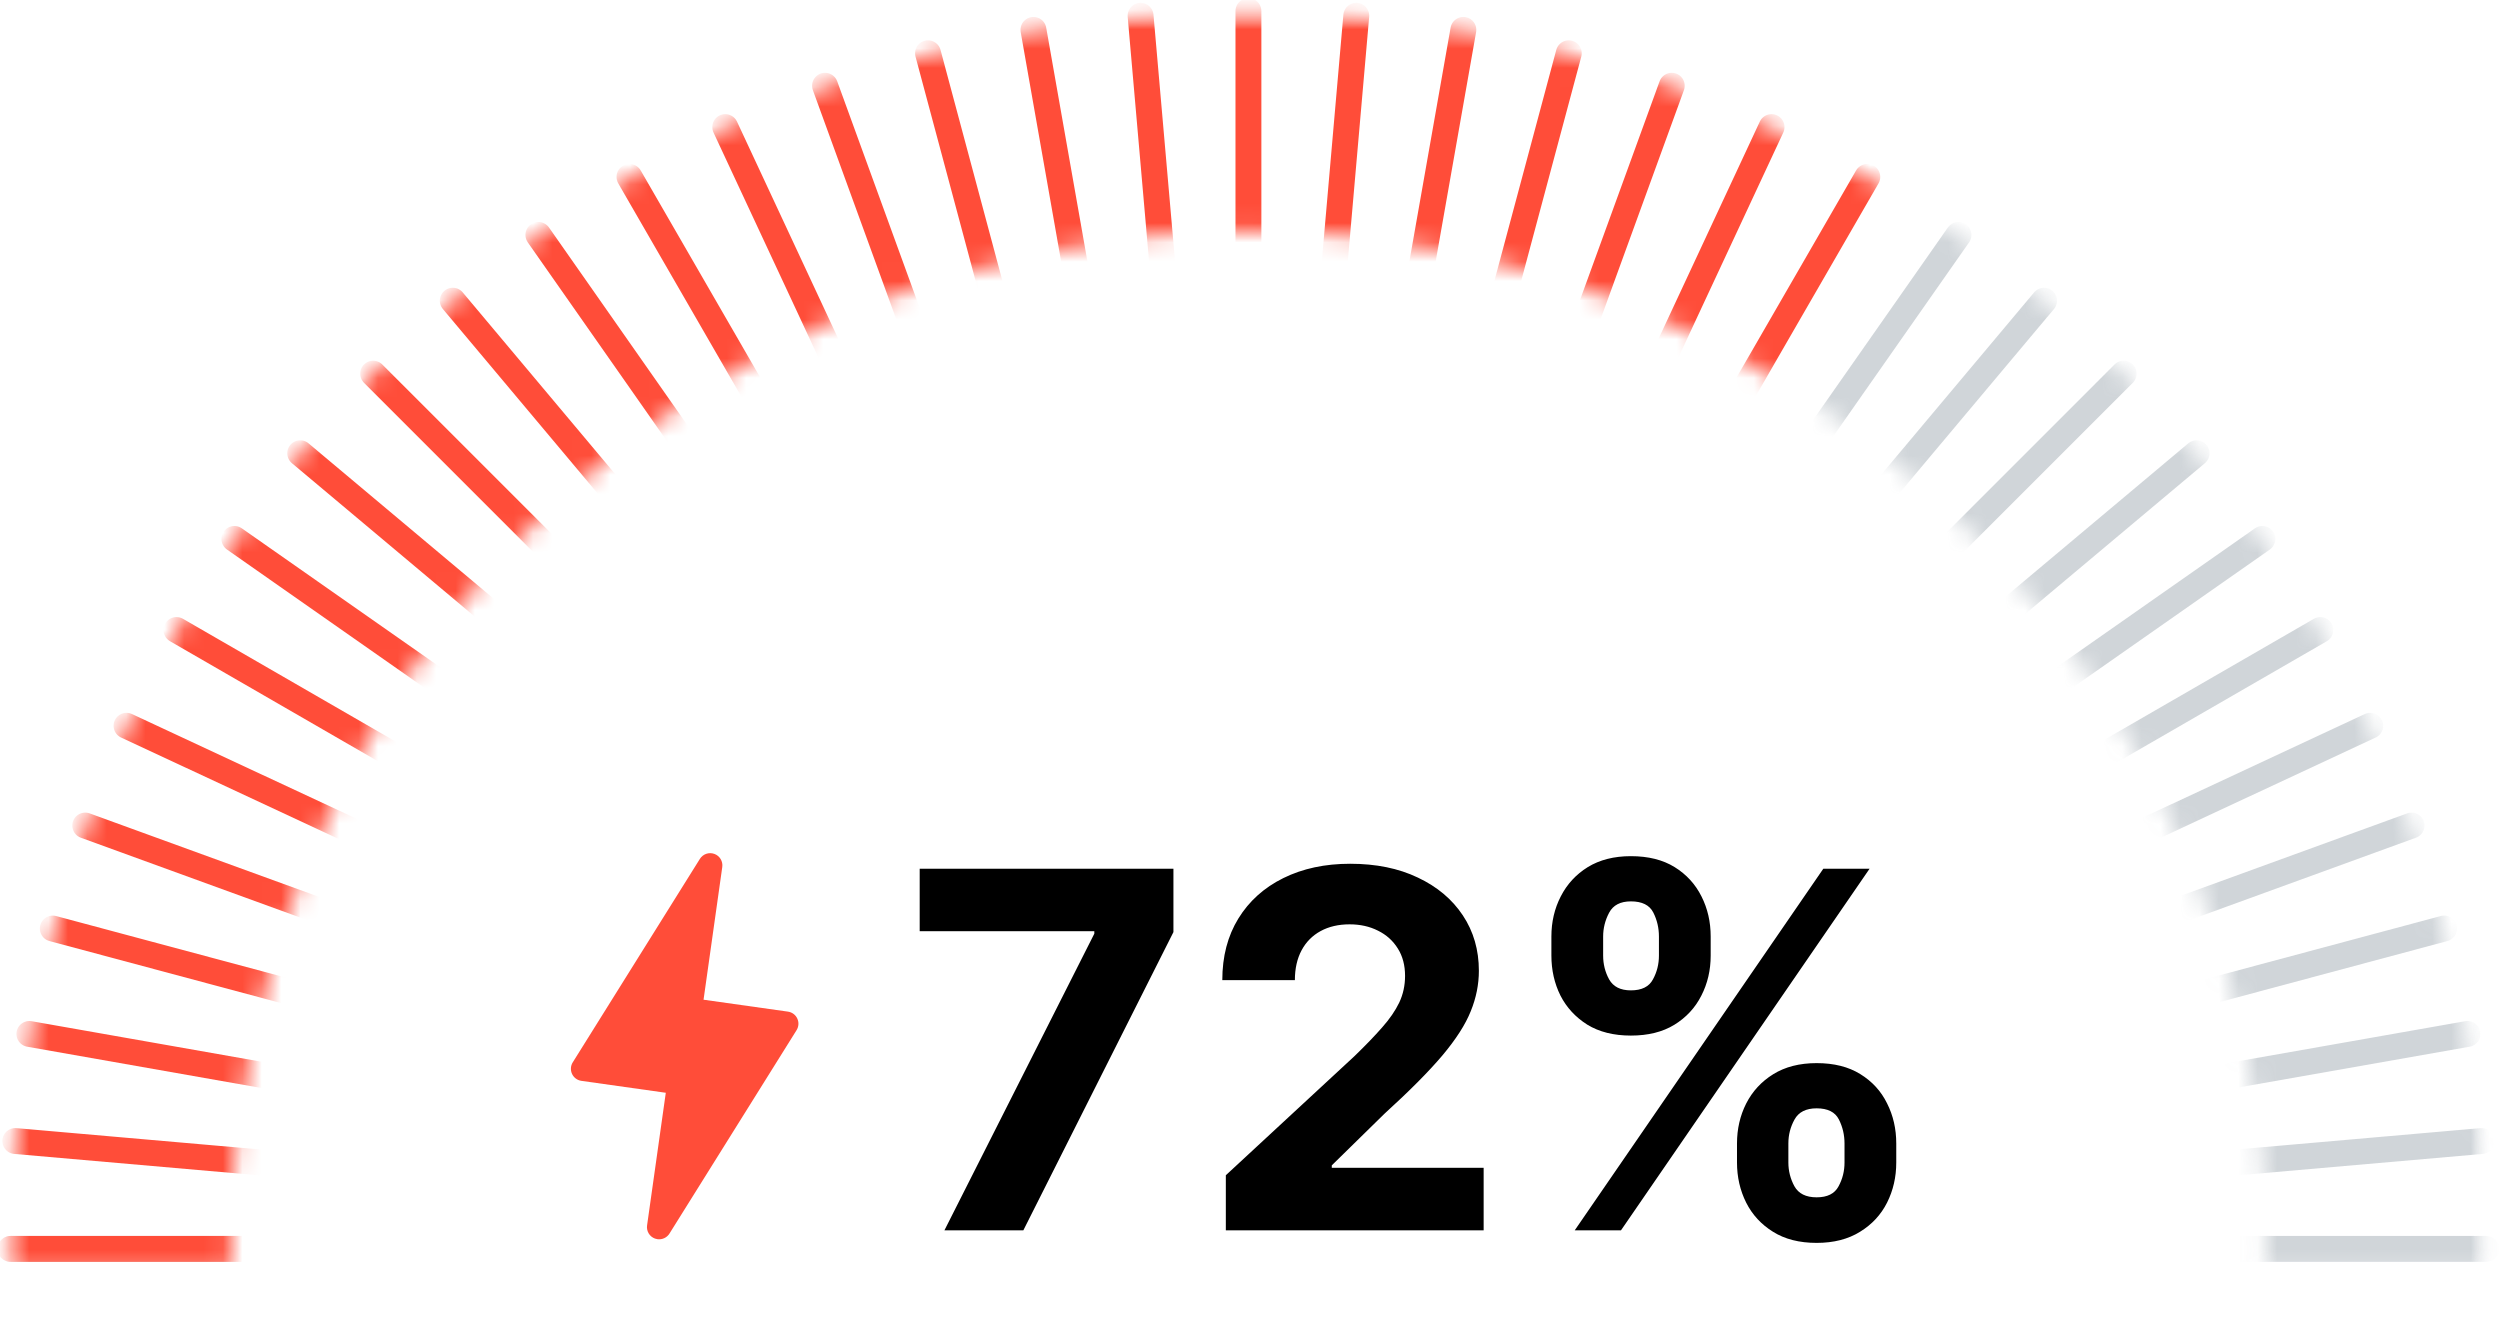
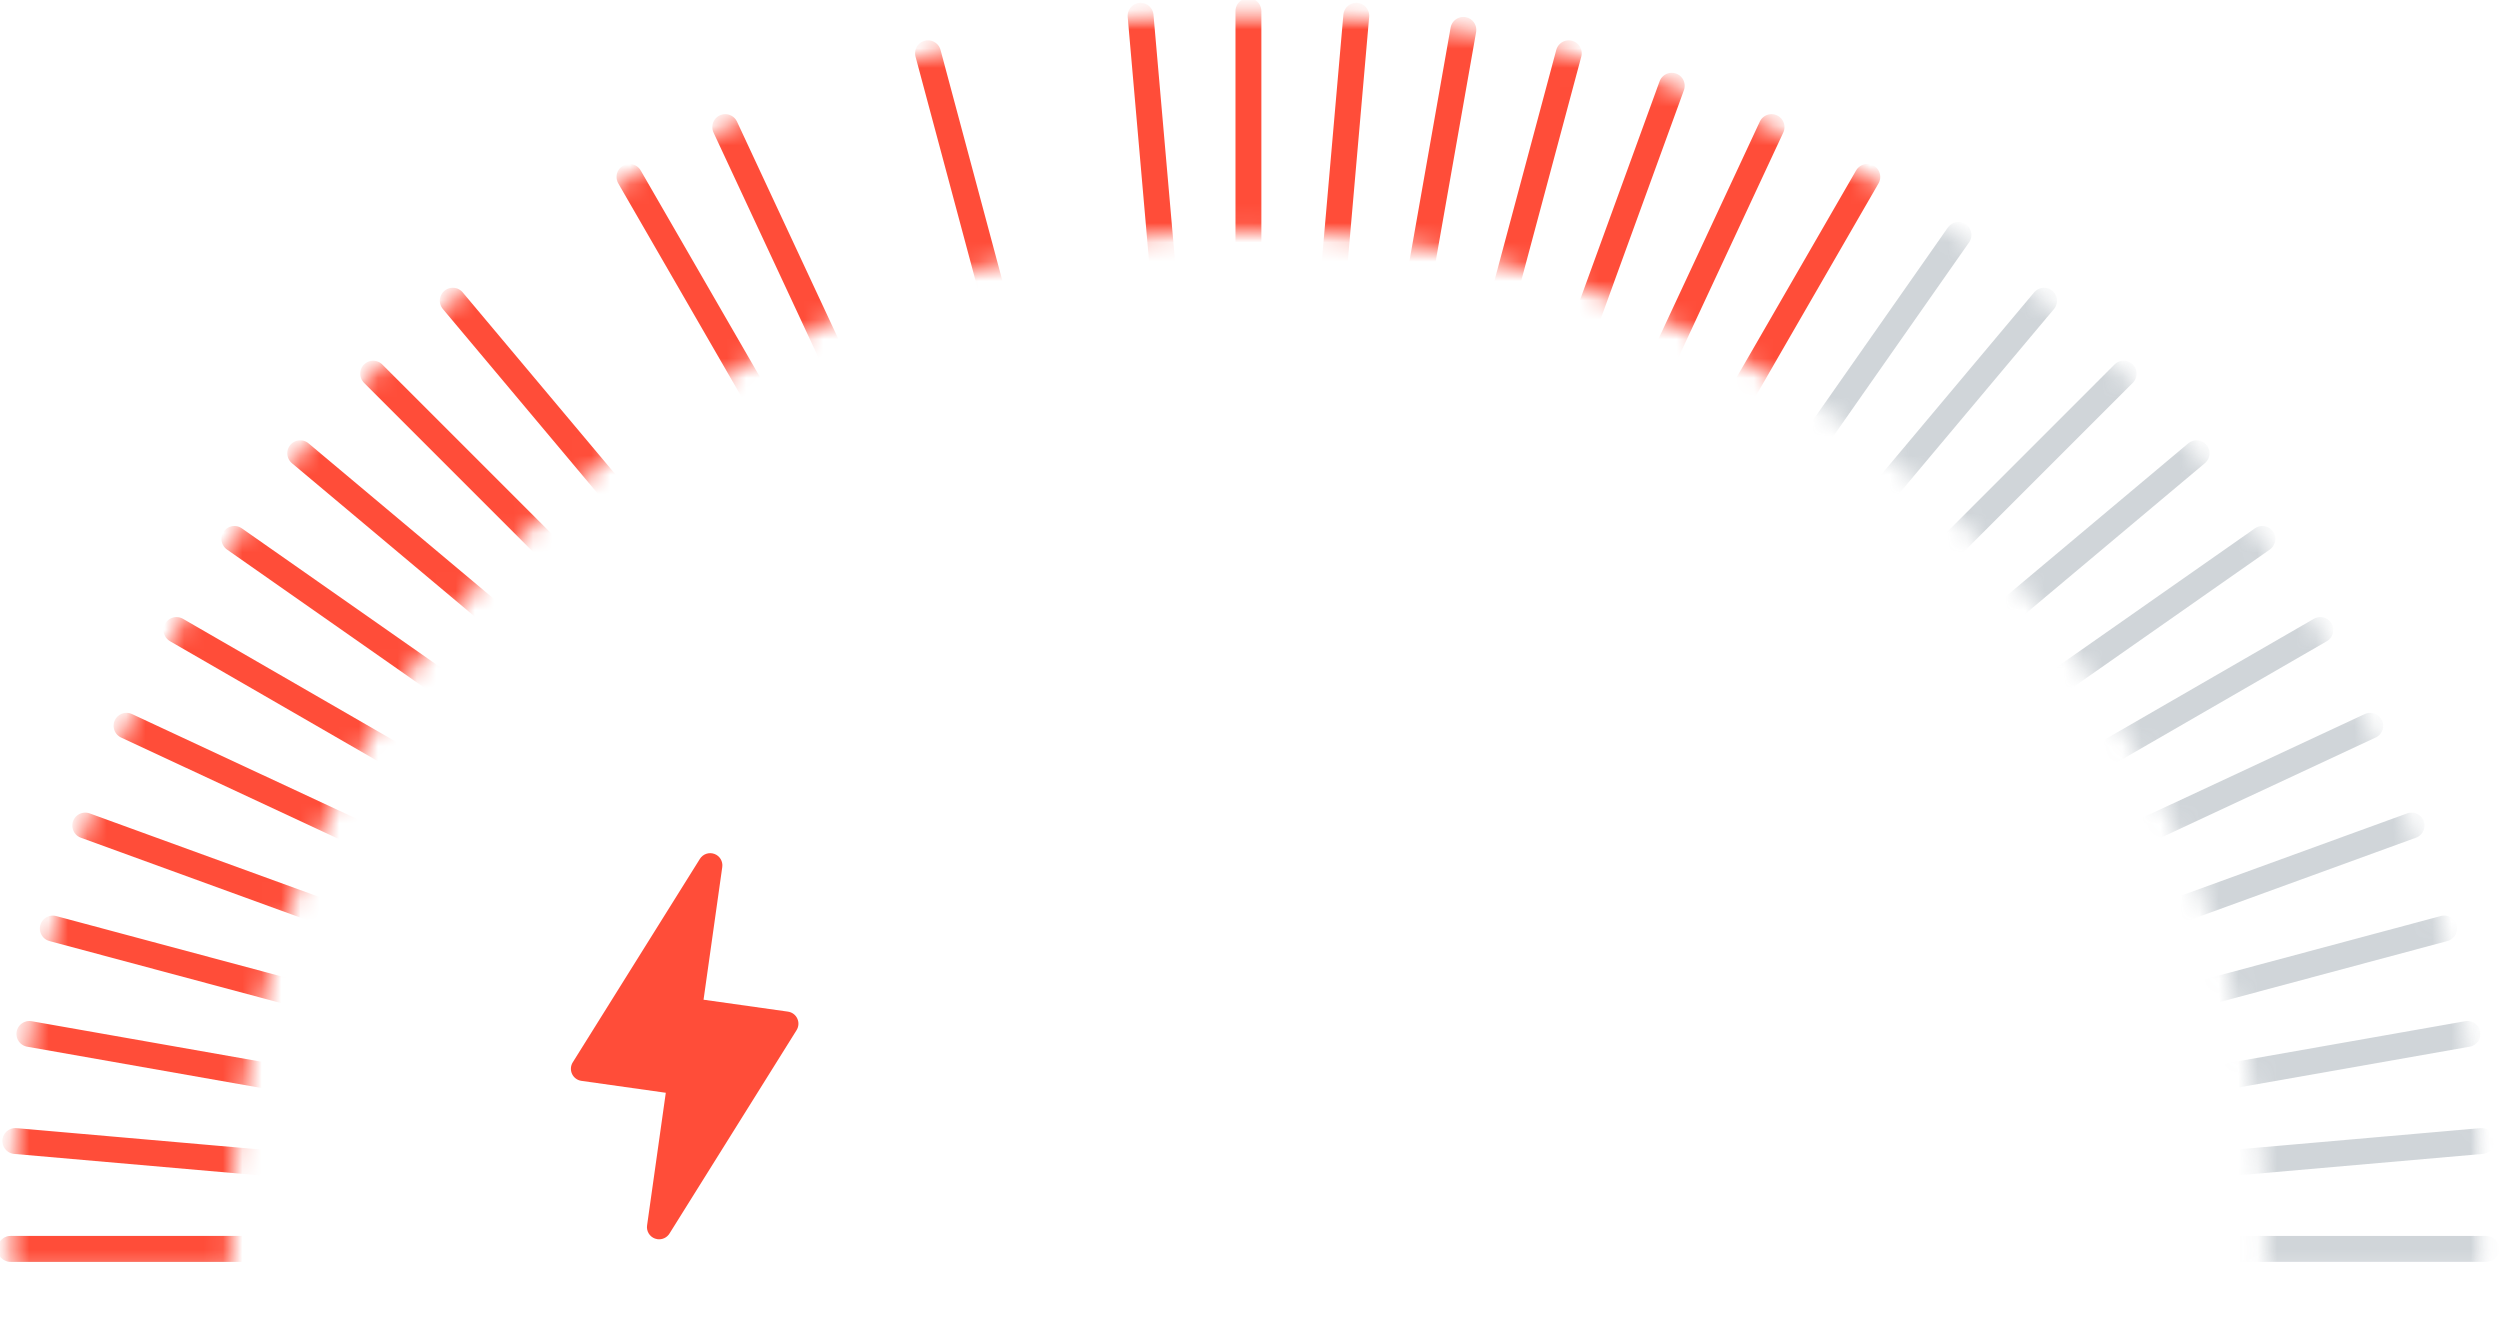
<svg xmlns="http://www.w3.org/2000/svg" width="129" height="69" viewBox="0 0 129 69" fill="none">
  <mask id="mask0_58_3005" style="mask-type:alpha" maskUnits="userSpaceOnUse" x="0" y="0" width="129" height="66">
    <rect y="0.39" width="128.29" height="65.331" fill="#D9D9D9" />
  </mask>
  <g mask="url(#mask0_58_3005)">
    <mask id="mask1_58_3005" style="mask-type:alpha" maskUnits="userSpaceOnUse" x="0" y="0" width="129" height="129">
      <path d="M122.61 64.444C122.61 96.582 96.556 122.635 64.418 122.635C32.279 122.635 6.226 96.582 6.226 64.444C6.226 32.305 32.279 6.252 64.418 6.252C96.556 6.252 122.61 32.305 122.61 64.444Z" stroke="black" stroke-width="11.359" stroke-linecap="round" />
    </mask>
    <g mask="url(#mask1_58_3005)">
      <path d="M64.419 0.572V128.315" stroke="#FF4D39" stroke-width="1.336" stroke-linecap="round" stroke-linejoin="round" />
      <path d="M58.854 0.815L69.987 128.072" stroke="#FF4D39" stroke-width="1.336" stroke-linecap="round" stroke-linejoin="round" />
-       <path d="M42.572 4.424L86.262 124.463" stroke="#FF4D39" stroke-width="1.336" stroke-linecap="round" stroke-linejoin="round" />
      <path d="M37.423 6.557L91.409 122.331" stroke="#FF4D39" stroke-width="1.336" stroke-linecap="round" stroke-linejoin="round" />
      <path d="M32.481 9.129L96.353 119.758" stroke="#FF4D39" stroke-width="1.336" stroke-linecap="round" stroke-linejoin="round" />
-       <path d="M27.781 12.123L101.051 116.764" stroke="#FF4D39" stroke-width="1.336" stroke-linecap="round" stroke-linejoin="round" />
      <path d="M23.363 15.515L105.475 113.372" stroke="#FF4D39" stroke-width="1.336" stroke-linecap="round" stroke-linejoin="round" />
      <path d="M19.254 19.28L109.582 109.607" stroke="#FF4D39" stroke-width="1.336" stroke-linecap="round" stroke-linejoin="round" />
      <path d="M15.491 23.388L113.347 105.499" stroke="#FF4D39" stroke-width="1.336" stroke-linecap="round" stroke-linejoin="round" />
      <path d="M12.095 27.809L116.736 101.079" stroke="#FF4D39" stroke-width="1.336" stroke-linecap="round" stroke-linejoin="round" />
      <path d="M9.106 32.508L119.734 96.379" stroke="#FF4D39" stroke-width="1.336" stroke-linecap="round" stroke-linejoin="round" />
      <path d="M6.528 37.45L122.302 91.437" stroke="#FF4D39" stroke-width="1.336" stroke-linecap="round" stroke-linejoin="round" />
      <path d="M4.398 42.598L124.437 86.289" stroke="#FF4D39" stroke-width="1.336" stroke-linecap="round" stroke-linejoin="round" />
      <path d="M2.724 47.913L126.114 80.975" stroke="#FF4D39" stroke-width="1.336" stroke-linecap="round" stroke-linejoin="round" />
      <path d="M1.516 53.352L127.318 75.535" stroke="#FF4D39" stroke-width="1.336" stroke-linecap="round" stroke-linejoin="round" />
      <path d="M0.79 58.877L128.046 70.01" stroke="#FF4D39" stroke-width="1.336" stroke-linecap="round" stroke-linejoin="round" />
      <path d="M0.547 64.443L128.289 64.443" stroke="#637381" stroke-opacity="0.3" stroke-width="1.336" stroke-linecap="round" stroke-linejoin="round" />
      <path d="M0.547 64.443L37.775 64.443" stroke="#FF4D39" stroke-width="1.336" stroke-linecap="round" stroke-linejoin="round" />
-       <path d="M53.326 1.542L75.508 127.344" stroke="#FF4D39" stroke-width="1.336" stroke-linecap="round" stroke-linejoin="round" />
      <path d="M47.886 2.749L80.949 126.138" stroke="#FF4D39" stroke-width="1.336" stroke-linecap="round" stroke-linejoin="round" />
      <path d="M69.984 0.815L58.85 128.072" stroke="#FF4D39" stroke-width="1.336" stroke-linecap="round" stroke-linejoin="round" />
      <path d="M86.263 4.424L42.573 124.463" stroke="#FF4D39" stroke-width="1.336" stroke-linecap="round" stroke-linejoin="round" />
      <path d="M91.412 6.557L37.426 122.331" stroke="#FF4D39" stroke-width="1.336" stroke-linecap="round" stroke-linejoin="round" />
      <path d="M96.353 9.129L32.482 119.758" stroke="#FF4D39" stroke-width="1.336" stroke-linecap="round" stroke-linejoin="round" />
      <path d="M101.057 12.123L27.786 116.764" stroke="#637381" stroke-opacity="0.3" stroke-width="1.336" stroke-linecap="round" stroke-linejoin="round" />
      <path d="M105.474 15.515L23.363 113.372" stroke="#637381" stroke-opacity="0.3" stroke-width="1.336" stroke-linecap="round" stroke-linejoin="round" />
      <path d="M109.581 19.28L19.253 109.607" stroke="#637381" stroke-opacity="0.3" stroke-width="1.336" stroke-linecap="round" stroke-linejoin="round" />
      <path d="M113.344 23.388L15.488 105.499" stroke="#637381" stroke-opacity="0.3" stroke-width="1.336" stroke-linecap="round" stroke-linejoin="round" />
      <path d="M116.74 27.809L12.099 101.079" stroke="#637381" stroke-opacity="0.3" stroke-width="1.336" stroke-linecap="round" stroke-linejoin="round" />
      <path d="M119.731 32.508L9.103 96.379" stroke="#637381" stroke-opacity="0.3" stroke-width="1.336" stroke-linecap="round" stroke-linejoin="round" />
      <path d="M122.305 37.45L6.53 91.437" stroke="#637381" stroke-opacity="0.3" stroke-width="1.336" stroke-linecap="round" stroke-linejoin="round" />
      <path d="M124.437 42.598L4.398 86.289" stroke="#637381" stroke-opacity="0.3" stroke-width="1.336" stroke-linecap="round" stroke-linejoin="round" />
      <path d="M126.113 47.913L2.723 80.975" stroke="#637381" stroke-opacity="0.3" stroke-width="1.336" stroke-linecap="round" stroke-linejoin="round" />
      <path d="M127.318 53.352L1.517 75.535" stroke="#637381" stroke-opacity="0.3" stroke-width="1.336" stroke-linecap="round" stroke-linejoin="round" />
      <path d="M128.048 58.877L0.791 70.01" stroke="#637381" stroke-opacity="0.3" stroke-width="1.336" stroke-linecap="round" stroke-linejoin="round" />
      <path d="M75.509 1.542L53.327 127.344" stroke="#FF4D39" stroke-width="1.336" stroke-linecap="round" stroke-linejoin="round" />
      <path d="M80.949 2.749L47.886 126.138" stroke="#FF4D39" stroke-width="1.336" stroke-linecap="round" stroke-linejoin="round" />
    </g>
  </g>
  <g clip-path="url(#clip0_58_3005)">
    <path d="M41.14 52.557C41.051 52.363 40.869 52.23 40.658 52.2L36.303 51.585L37.269 44.74C37.311 44.446 37.141 44.163 36.863 44.062C36.579 43.958 36.271 44.069 36.114 44.319L29.554 54.817C29.441 54.996 29.428 55.223 29.518 55.415C29.608 55.608 29.789 55.742 30 55.772L34.355 56.387L33.389 63.232C33.347 63.526 33.517 63.809 33.795 63.91C33.838 63.925 33.881 63.936 33.923 63.942C34.164 63.976 34.41 63.867 34.544 63.653L41.104 53.155C41.216 52.974 41.231 52.751 41.14 52.557Z" fill="#FF4D39" />
  </g>
-   <path d="M48.732 63.486L56.467 48.178V48.051H47.456V44.825H60.549V48.096L52.804 63.486H48.732ZM63.253 63.486V60.643L69.895 54.493C70.46 53.946 70.934 53.454 71.317 53.017C71.706 52.579 72 52.151 72.201 51.732C72.401 51.307 72.501 50.848 72.501 50.356C72.501 49.809 72.377 49.339 72.128 48.944C71.879 48.543 71.538 48.236 71.107 48.024C70.676 47.805 70.187 47.696 69.64 47.696C69.069 47.696 68.571 47.811 68.146 48.042C67.721 48.273 67.393 48.604 67.162 49.035C66.931 49.466 66.816 49.98 66.816 50.575H63.071C63.071 49.354 63.347 48.294 63.9 47.395C64.453 46.496 65.227 45.8 66.223 45.308C67.22 44.816 68.368 44.57 69.668 44.57C71.004 44.57 72.167 44.807 73.157 45.281C74.153 45.749 74.928 46.399 75.481 47.231C76.034 48.063 76.31 49.017 76.31 50.092C76.31 50.797 76.17 51.492 75.891 52.178C75.617 52.865 75.128 53.627 74.424 54.465C73.719 55.298 72.726 56.297 71.444 57.463L68.72 60.133V60.26H76.556V63.486H63.253ZM89.629 59.987V59.003C89.629 58.256 89.787 57.569 90.102 56.944C90.424 56.312 90.889 55.808 91.496 55.431C92.11 55.049 92.857 54.857 93.738 54.857C94.631 54.857 95.381 55.045 95.989 55.422C96.602 55.799 97.064 56.303 97.373 56.935C97.689 57.56 97.847 58.25 97.847 59.003V59.987C97.847 60.734 97.689 61.424 97.373 62.055C97.058 62.681 96.593 63.182 95.979 63.559C95.366 63.941 94.619 64.133 93.738 64.133C92.845 64.133 92.095 63.941 91.487 63.559C90.88 63.182 90.418 62.681 90.102 62.055C89.787 61.424 89.629 60.734 89.629 59.987ZM92.28 59.003V59.987C92.28 60.418 92.383 60.825 92.59 61.208C92.802 61.591 93.185 61.782 93.738 61.782C94.291 61.782 94.667 61.594 94.868 61.217C95.074 60.84 95.177 60.43 95.177 59.987V59.003C95.177 58.559 95.08 58.147 94.886 57.764C94.692 57.381 94.309 57.19 93.738 57.19C93.191 57.19 92.812 57.381 92.599 57.764C92.386 58.147 92.28 58.559 92.28 59.003ZM80.052 49.308V48.324C80.052 47.571 80.213 46.882 80.535 46.256C80.857 45.624 81.322 45.12 81.929 44.743C82.543 44.367 83.284 44.178 84.153 44.178C85.052 44.178 85.805 44.367 86.412 44.743C87.02 45.12 87.481 45.624 87.797 46.256C88.113 46.882 88.271 47.571 88.271 48.324V49.308C88.271 50.062 88.11 50.751 87.788 51.377C87.472 52.002 87.007 52.503 86.394 52.88C85.787 53.251 85.04 53.436 84.153 53.436C83.266 53.436 82.516 53.248 81.902 52.871C81.295 52.488 80.833 51.987 80.517 51.367C80.207 50.742 80.052 50.056 80.052 49.308ZM82.722 48.324V49.308C82.722 49.752 82.825 50.162 83.032 50.538C83.245 50.915 83.618 51.103 84.153 51.103C84.711 51.103 85.091 50.915 85.291 50.538C85.498 50.162 85.601 49.752 85.601 49.308V48.324C85.601 47.881 85.504 47.468 85.31 47.085C85.115 46.702 84.73 46.511 84.153 46.511C83.612 46.511 83.238 46.706 83.032 47.094C82.825 47.483 82.722 47.893 82.722 48.324ZM81.255 63.486L94.084 44.825H96.471L83.642 63.486H81.255Z" fill="black" />
  <defs>
    <clipPath id="clip0_58_3005">
      <rect width="20.11" height="20.11" fill="white" transform="translate(25.274 43.931)" />
    </clipPath>
  </defs>
</svg>